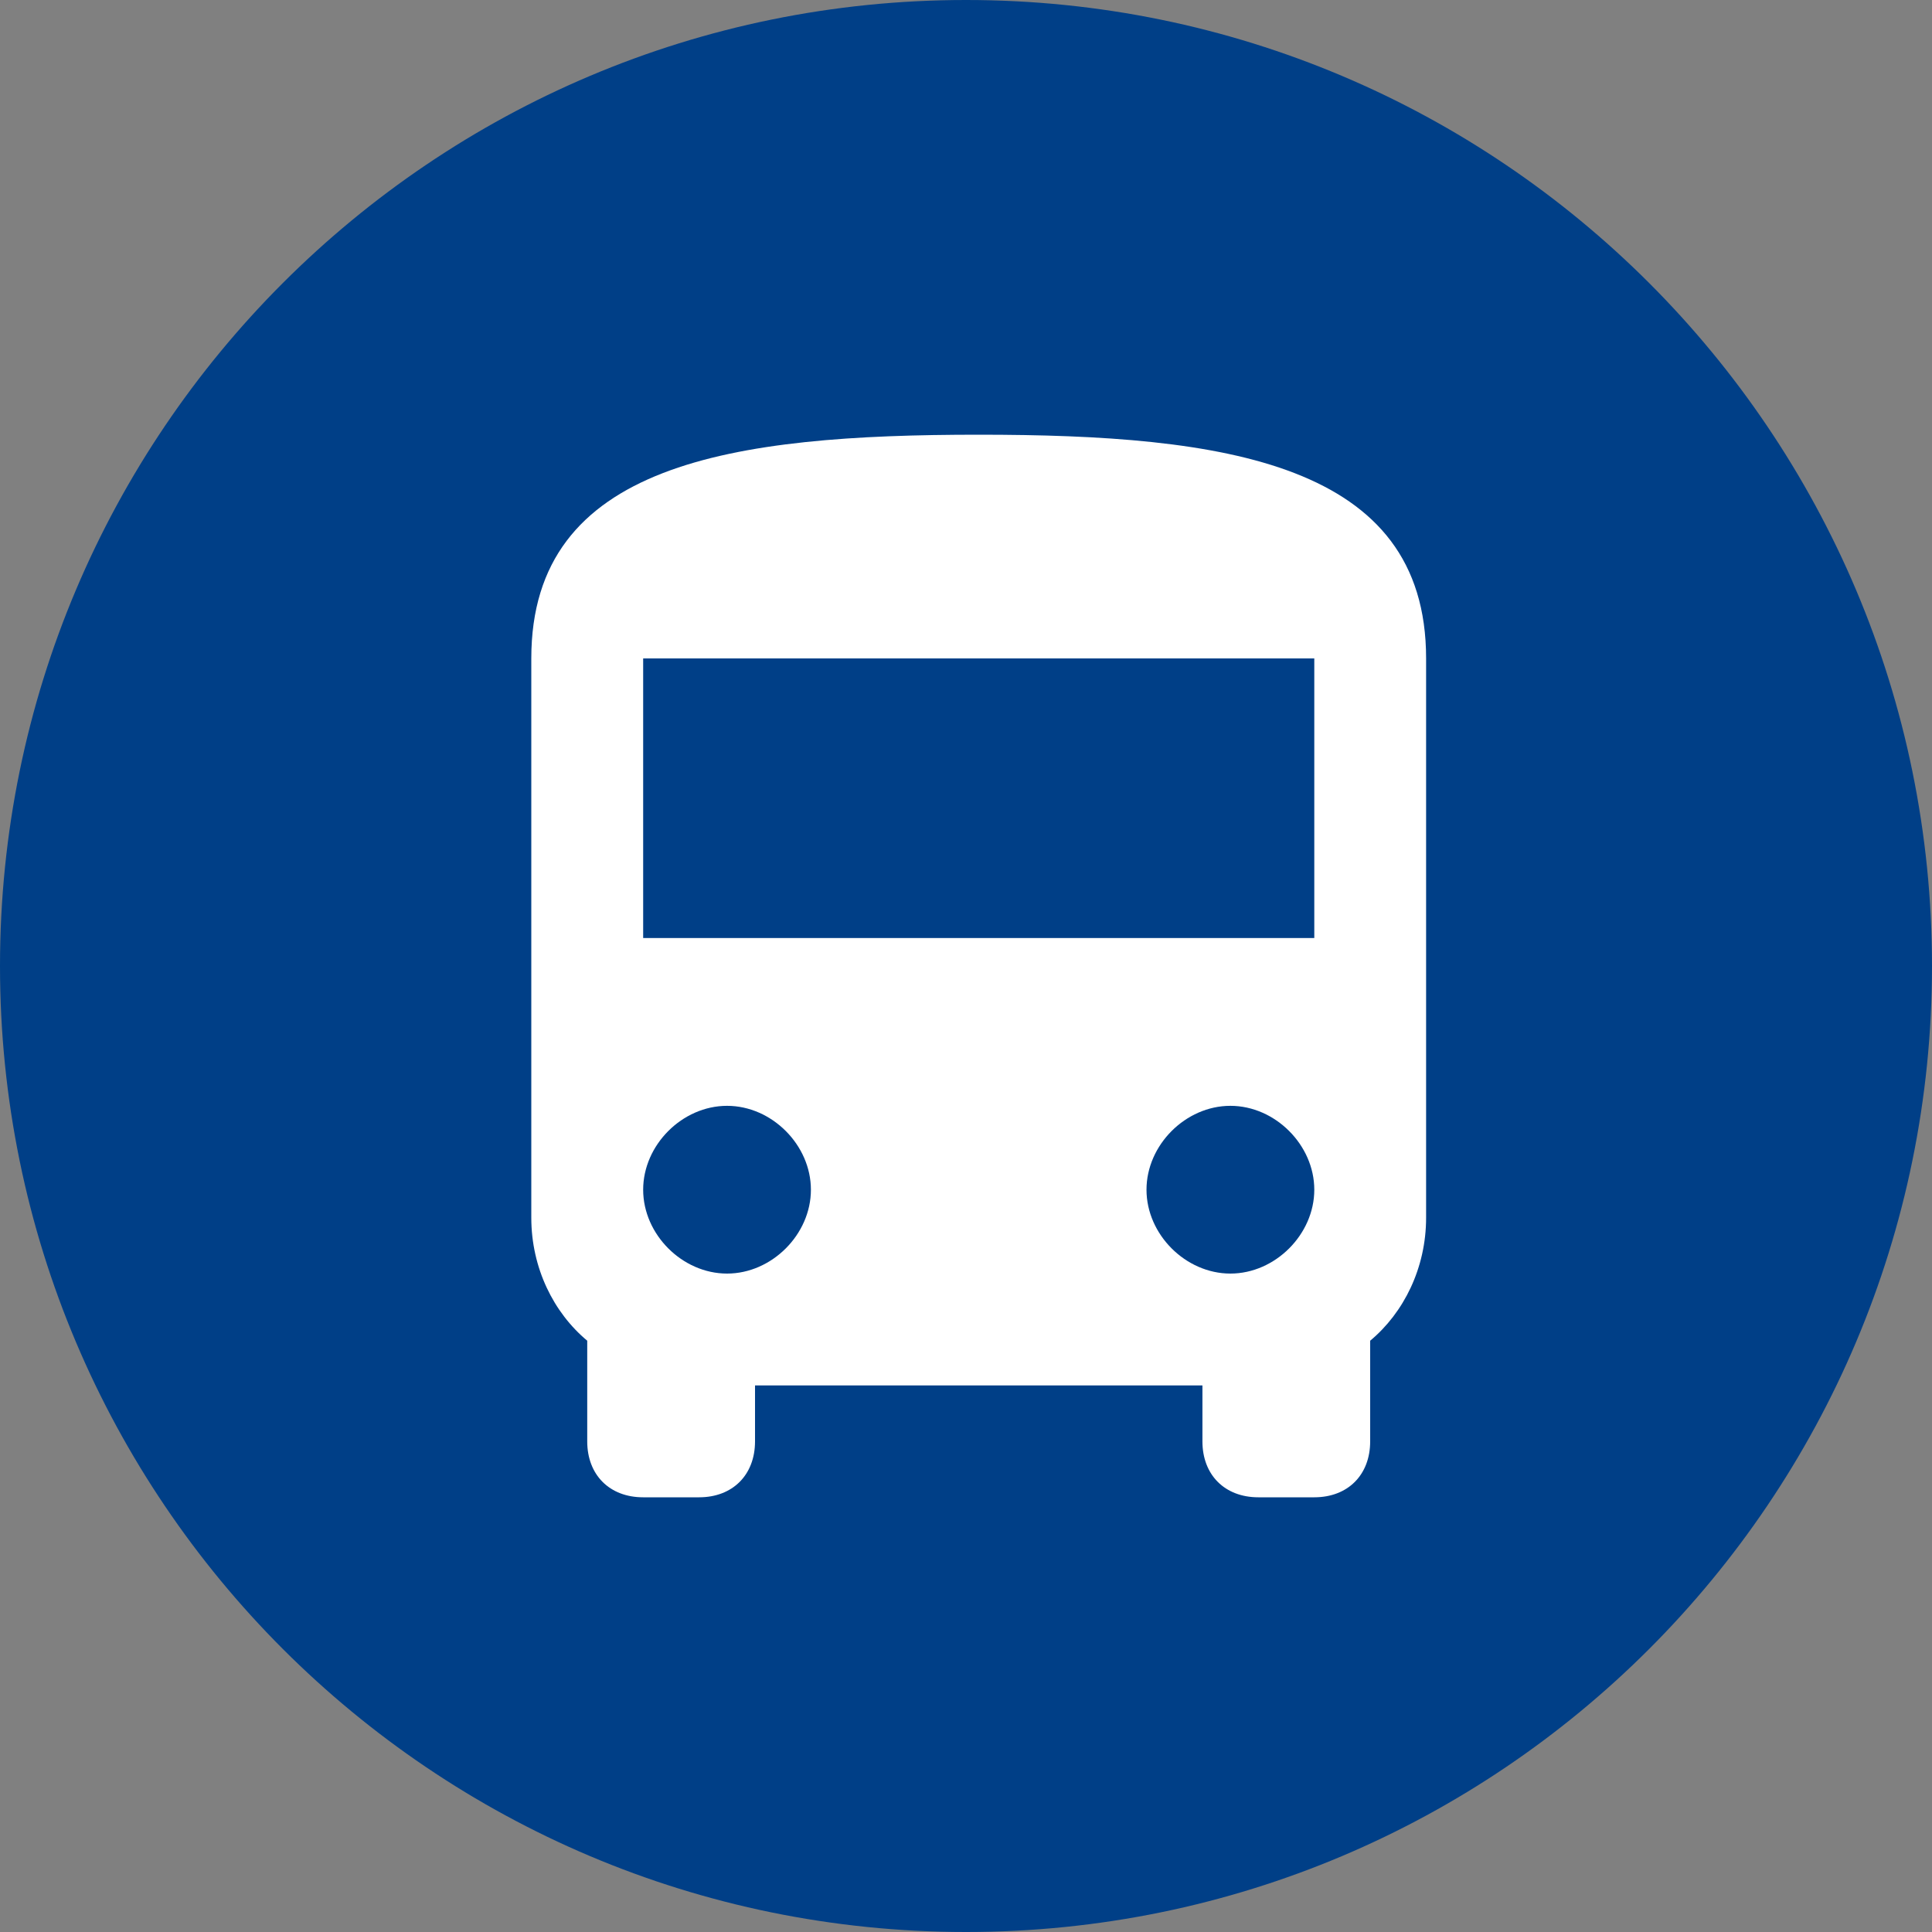
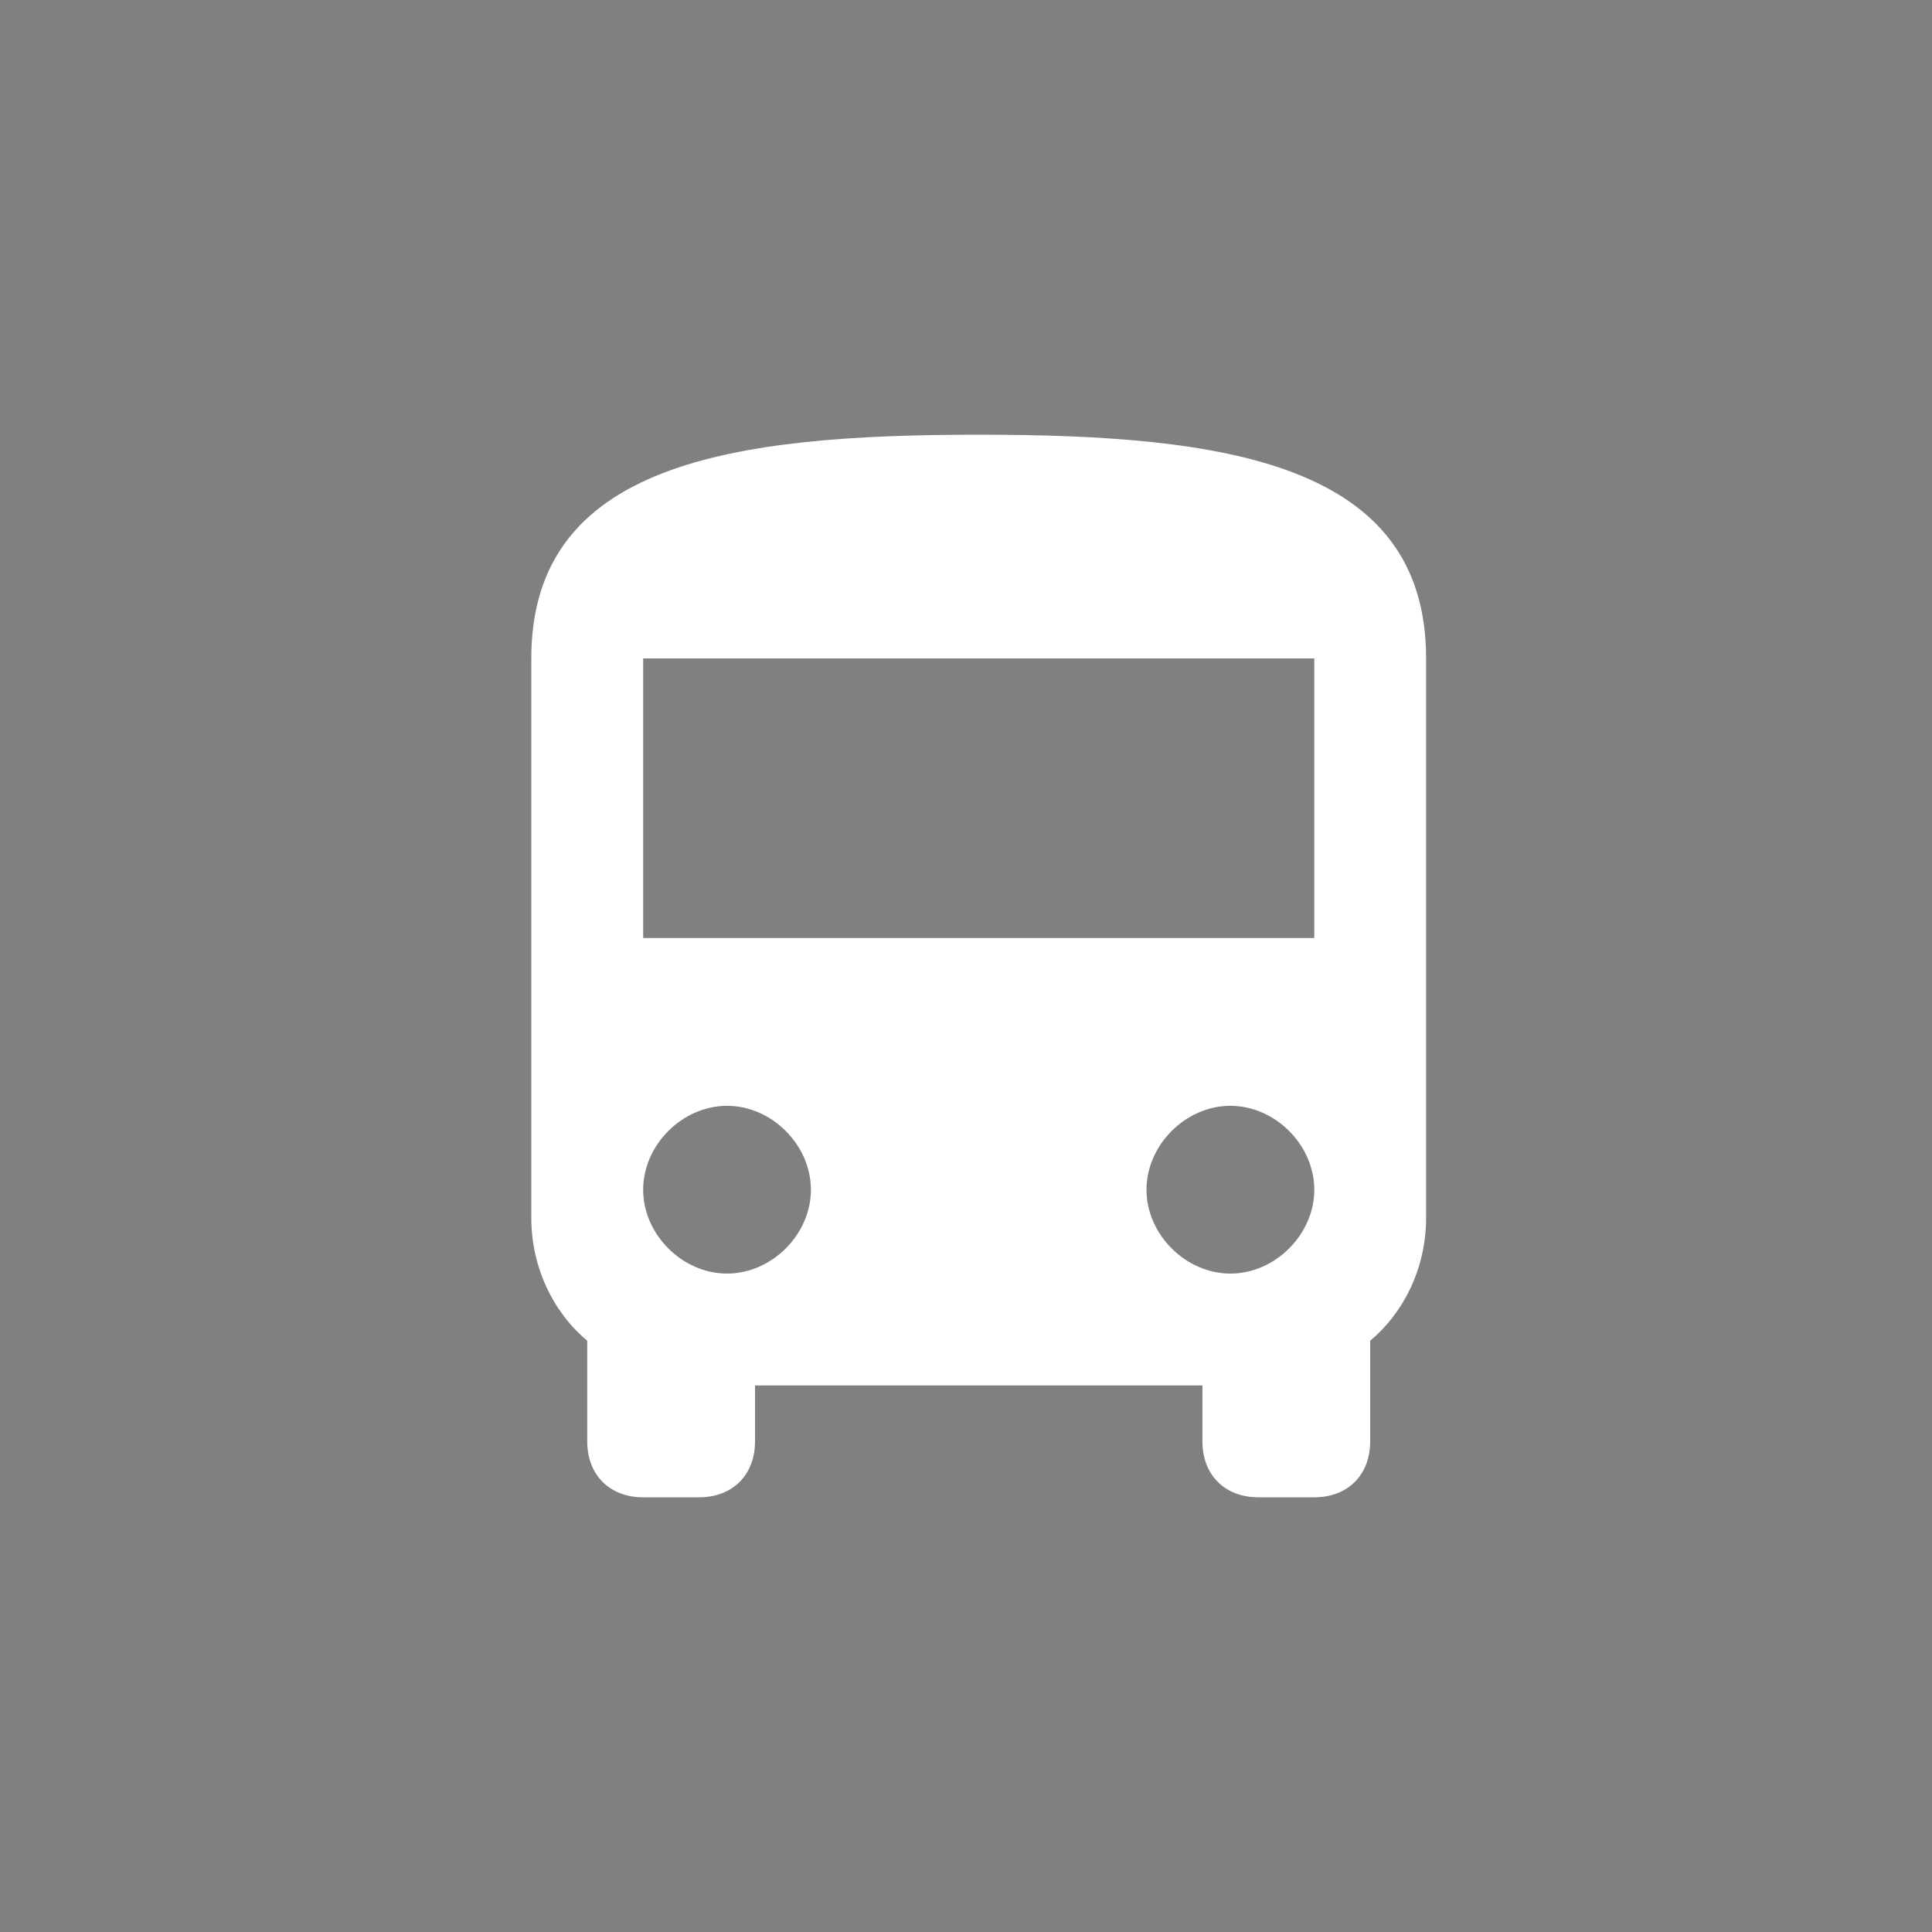
<svg xmlns="http://www.w3.org/2000/svg" width="40px" height="40px" viewBox="0 0 40 40" version="1.1">
  <rect x="0" y="0" width="40" height="40" fill="#808080" stroke="none" />
  <title>icon-coach-circle@2x</title>
  <desc>Created with Sketch.</desc>
  <g id="05-Material-Icons" stroke="none" stroke-width="1" fill="none" fill-rule="evenodd">
    <g id="icon-coach-circle">
-       <path d="M20,40 C31.046,40 40,31.046 40,20 C40,8.954 31.046,0 20,0 C8.954,0 0,8.954 0,20 C0,31.046 8.954,40 20,40 Z" id="Shape" fill="#003F87" />
      <path d="M11,25.211 C11,26.253 11.463,27.179 12.158,27.758 L12.158,29.842 C12.158,30.537 12.621,31 13.316,31 L14.474,31 C15.168,31 15.632,30.537 15.632,29.842 L15.632,28.684 L24.895,28.684 L24.895,29.842 C24.895,30.537 25.358,31 26.053,31 L27.211,31 C27.905,31 28.368,30.537 28.368,29.842 L28.368,27.758 C29.063,27.179 29.526,26.253 29.526,25.211 L29.526,13.632 C29.526,9.579 25.358,9 20.263,9 C15.168,9 11,9.579 11,13.632 L11,25.211 L11,25.211 Z M15.053,26.368 C14.126,26.368 13.316,25.558 13.316,24.632 C13.316,23.705 14.126,22.895 15.053,22.895 C15.979,22.895 16.789,23.705 16.789,24.632 C16.789,25.558 15.979,26.368 15.053,26.368 L15.053,26.368 Z M25.474,26.368 C24.547,26.368 23.737,25.558 23.737,24.632 C23.737,23.705 24.547,22.895 25.474,22.895 C26.4,22.895 27.211,23.705 27.211,24.632 C27.211,25.558 26.4,26.368 25.474,26.368 L25.474,26.368 Z M27.211,19.421 L13.316,19.421 L13.316,13.632 L27.211,13.632 L27.211,19.421 L27.211,19.421 Z" id="Shape" fill="#FFFFFF" />
    </g>
  </g>
</svg>